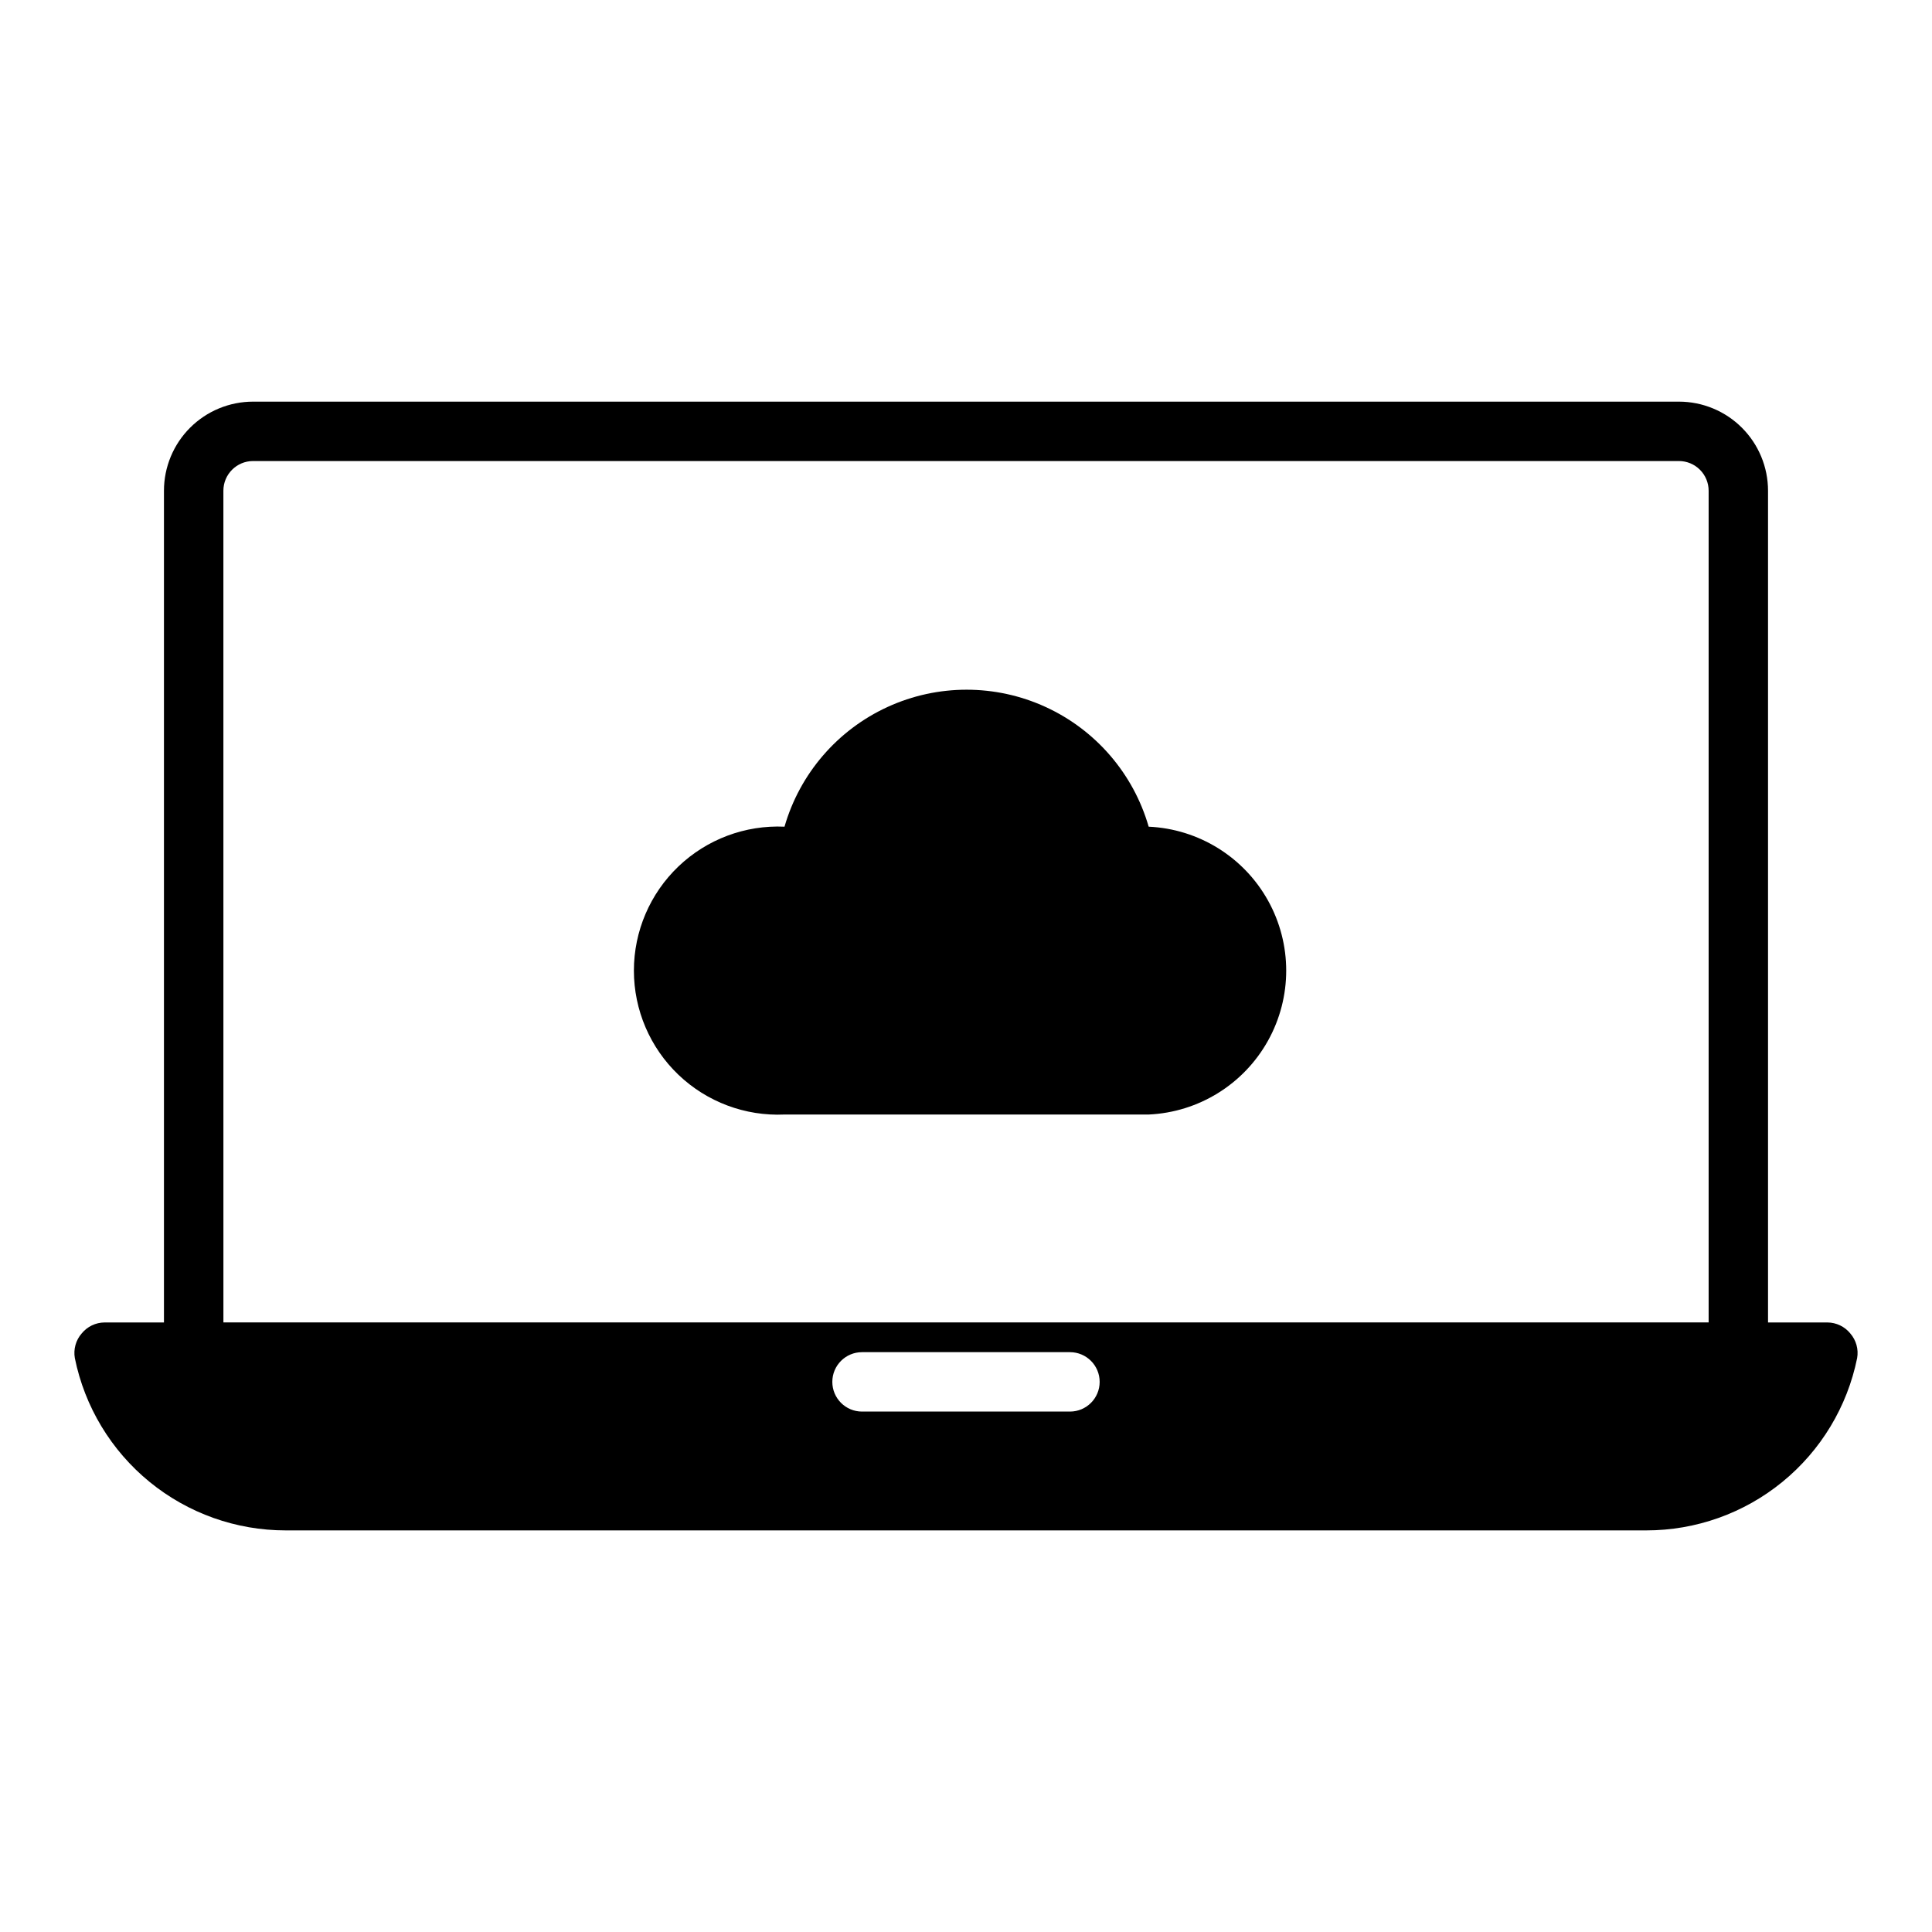
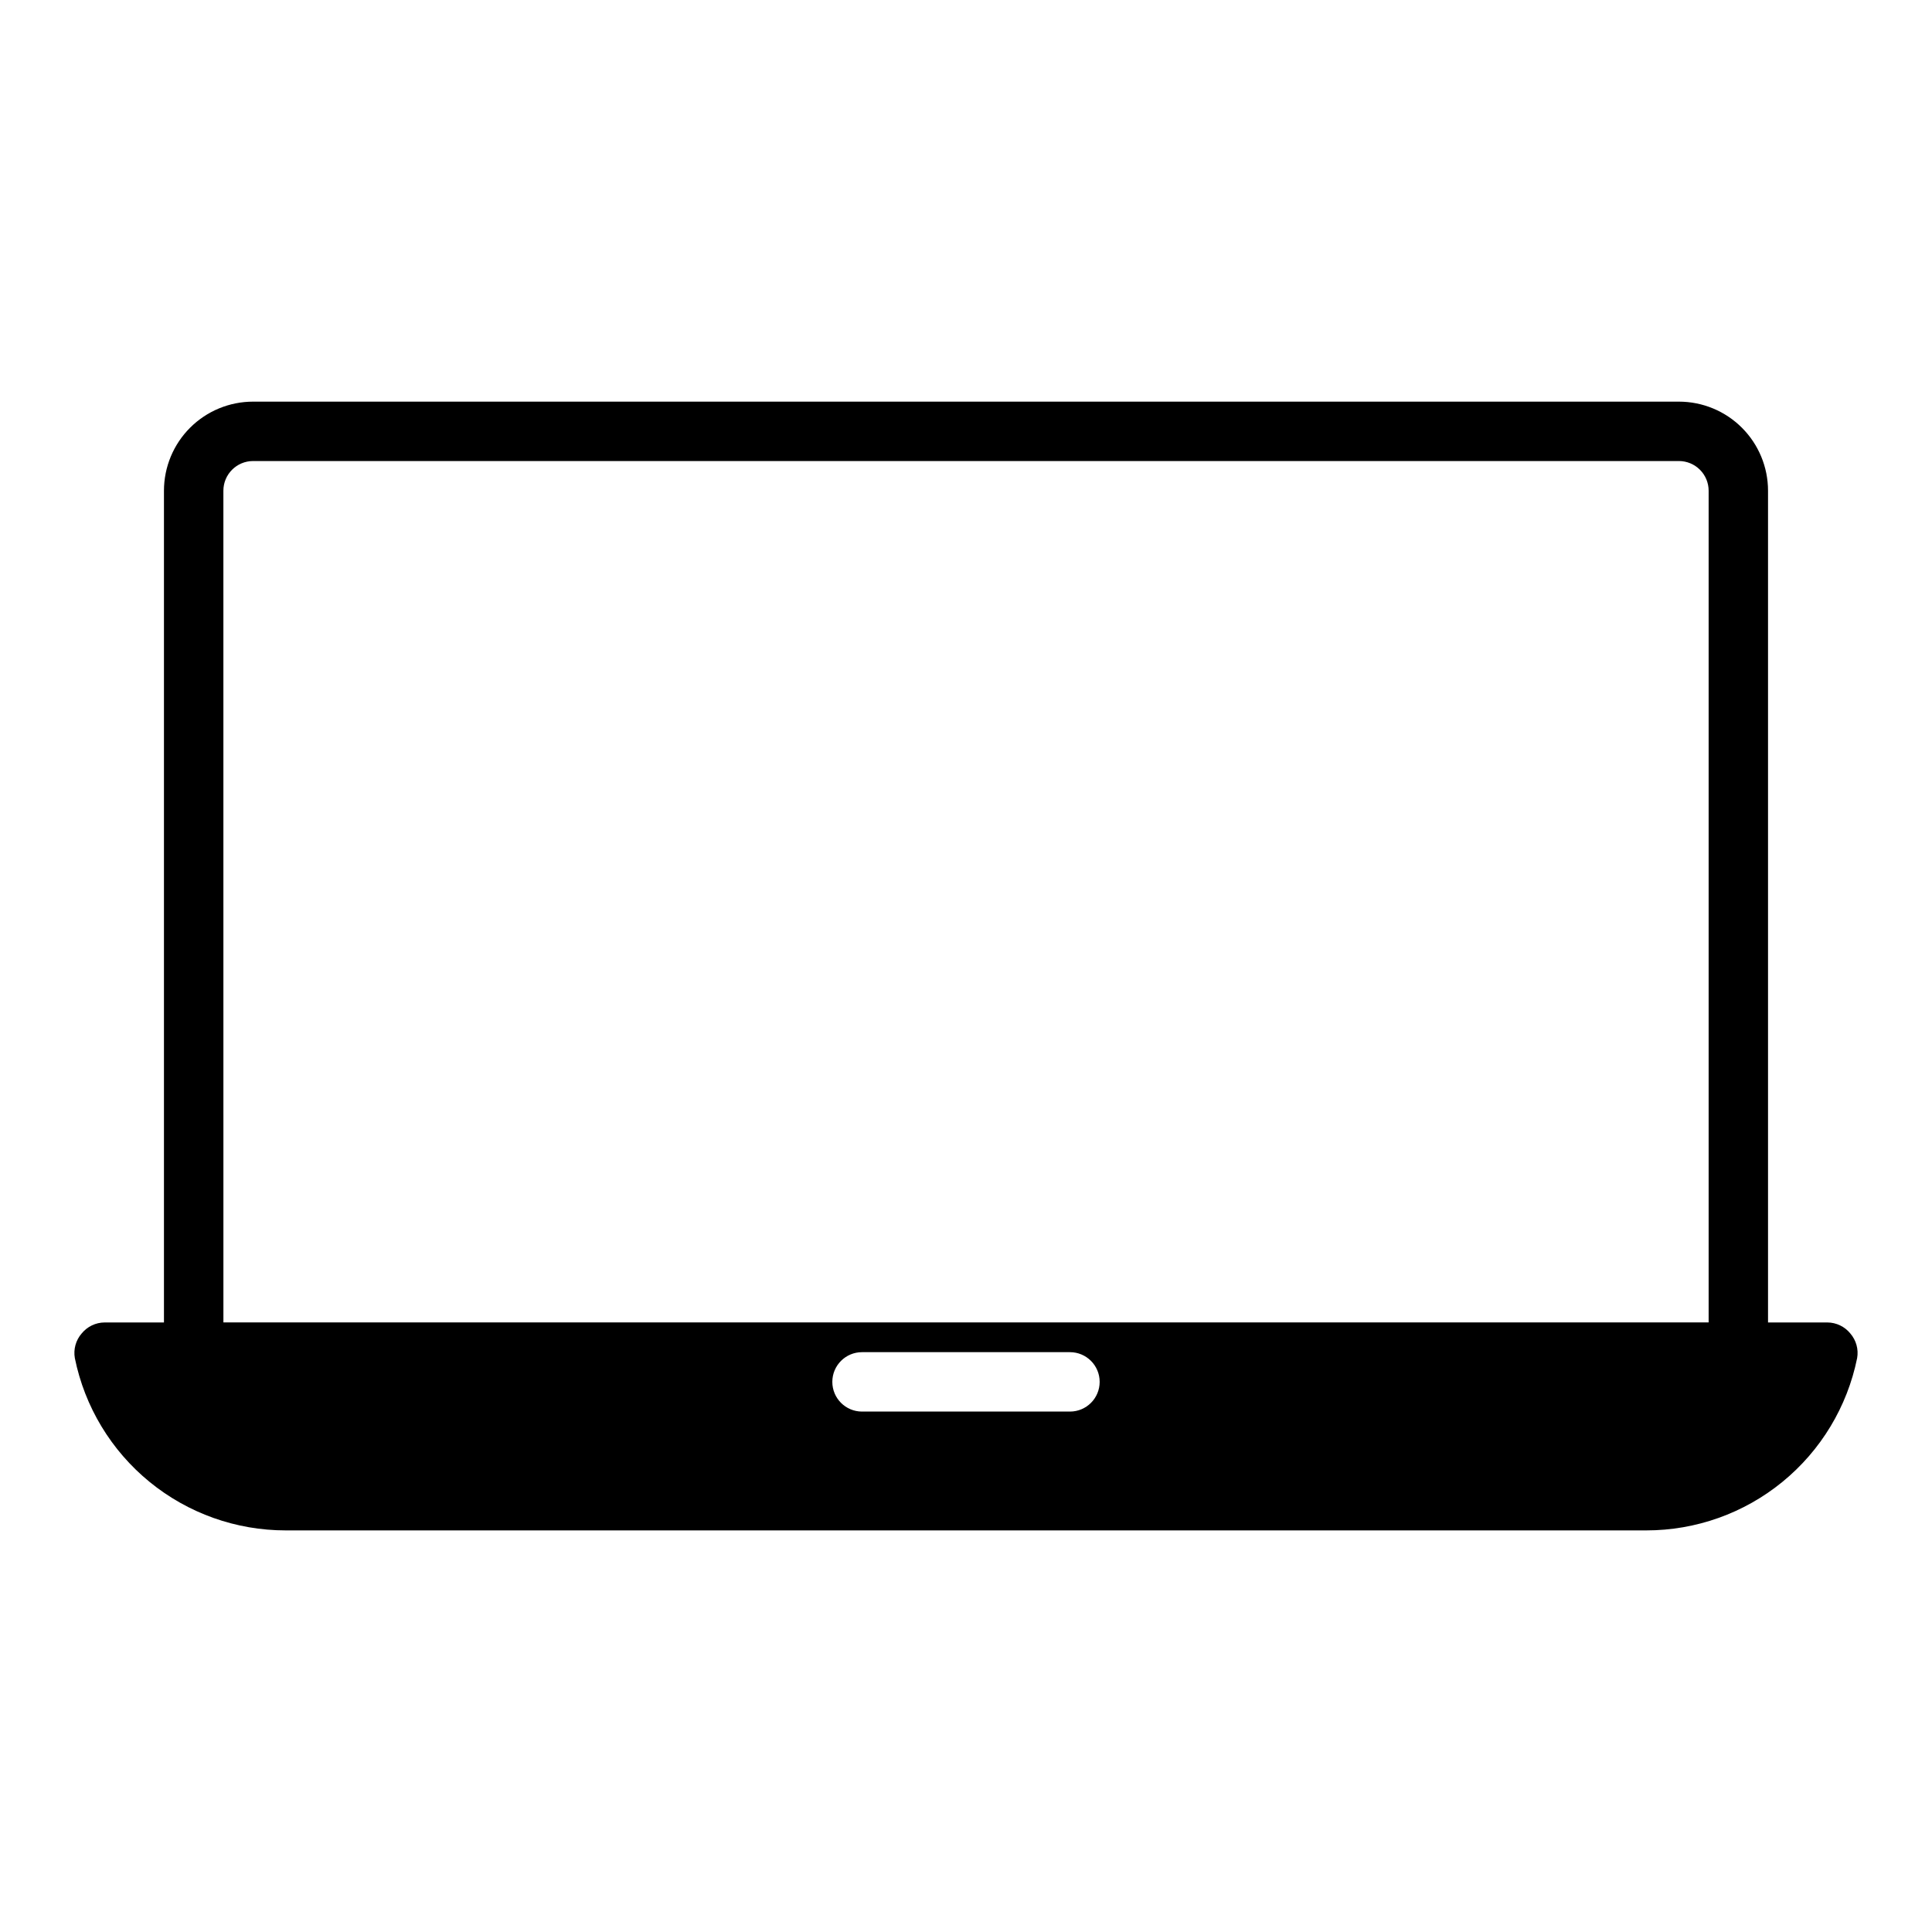
<svg xmlns="http://www.w3.org/2000/svg" fill="#000000" width="800px" height="800px" version="1.1" viewBox="144 144 512 512">
  <g>
-     <path d="m448.41 363.08c-4.051-14.051-14.027-25.633-27.32-31.73-13.289-6.094-28.578-6.094-41.871 0-13.289 6.098-23.266 17.68-27.316 31.73-10.418-0.473-20.574 3.336-28.113 10.539-7.535 7.203-11.801 17.176-11.801 27.602s4.266 20.398 11.801 27.602c7.539 7.203 17.695 11.012 28.113 10.539h96.508c13.215-0.602 25.176-8 31.617-19.555 6.441-11.555 6.441-25.617 0-37.172-6.441-11.555-18.402-18.953-31.617-19.555z" />
    <path d="m634.35 497.38c-1.48-1.828-3.707-2.898-6.059-2.914h-15.746v-220.41c0-6.266-2.488-12.27-6.918-16.699-4.426-4.43-10.434-6.918-16.699-6.918h-377.86c-6.266 0-12.27 2.488-16.699 6.918-4.43 4.43-6.918 10.434-6.918 16.699v220.41h-15.742c-2.356 0.016-4.578 1.086-6.062 2.914-1.559 1.793-2.223 4.195-1.812 6.535 2.617 12.891 9.613 24.48 19.801 32.801 10.188 8.324 22.938 12.863 36.094 12.855h360.54c13.152 0.008 25.906-4.531 36.09-12.855 10.188-8.32 17.184-19.91 19.801-32.801 0.414-2.34-0.254-4.742-1.812-6.535zm-431.15-223.33c0-4.348 3.523-7.871 7.871-7.871h377.86c2.09 0 4.09 0.828 5.566 2.305 1.477 1.477 2.309 3.477 2.309 5.566v220.41h-393.6zm224.35 244.03h-55.105c-4.348 0-7.871-3.523-7.871-7.871 0-4.348 3.523-7.871 7.871-7.871h55.105c4.348 0 7.871 3.523 7.871 7.871 0 4.348-3.523 7.871-7.871 7.871z" />
  </g>
</svg>